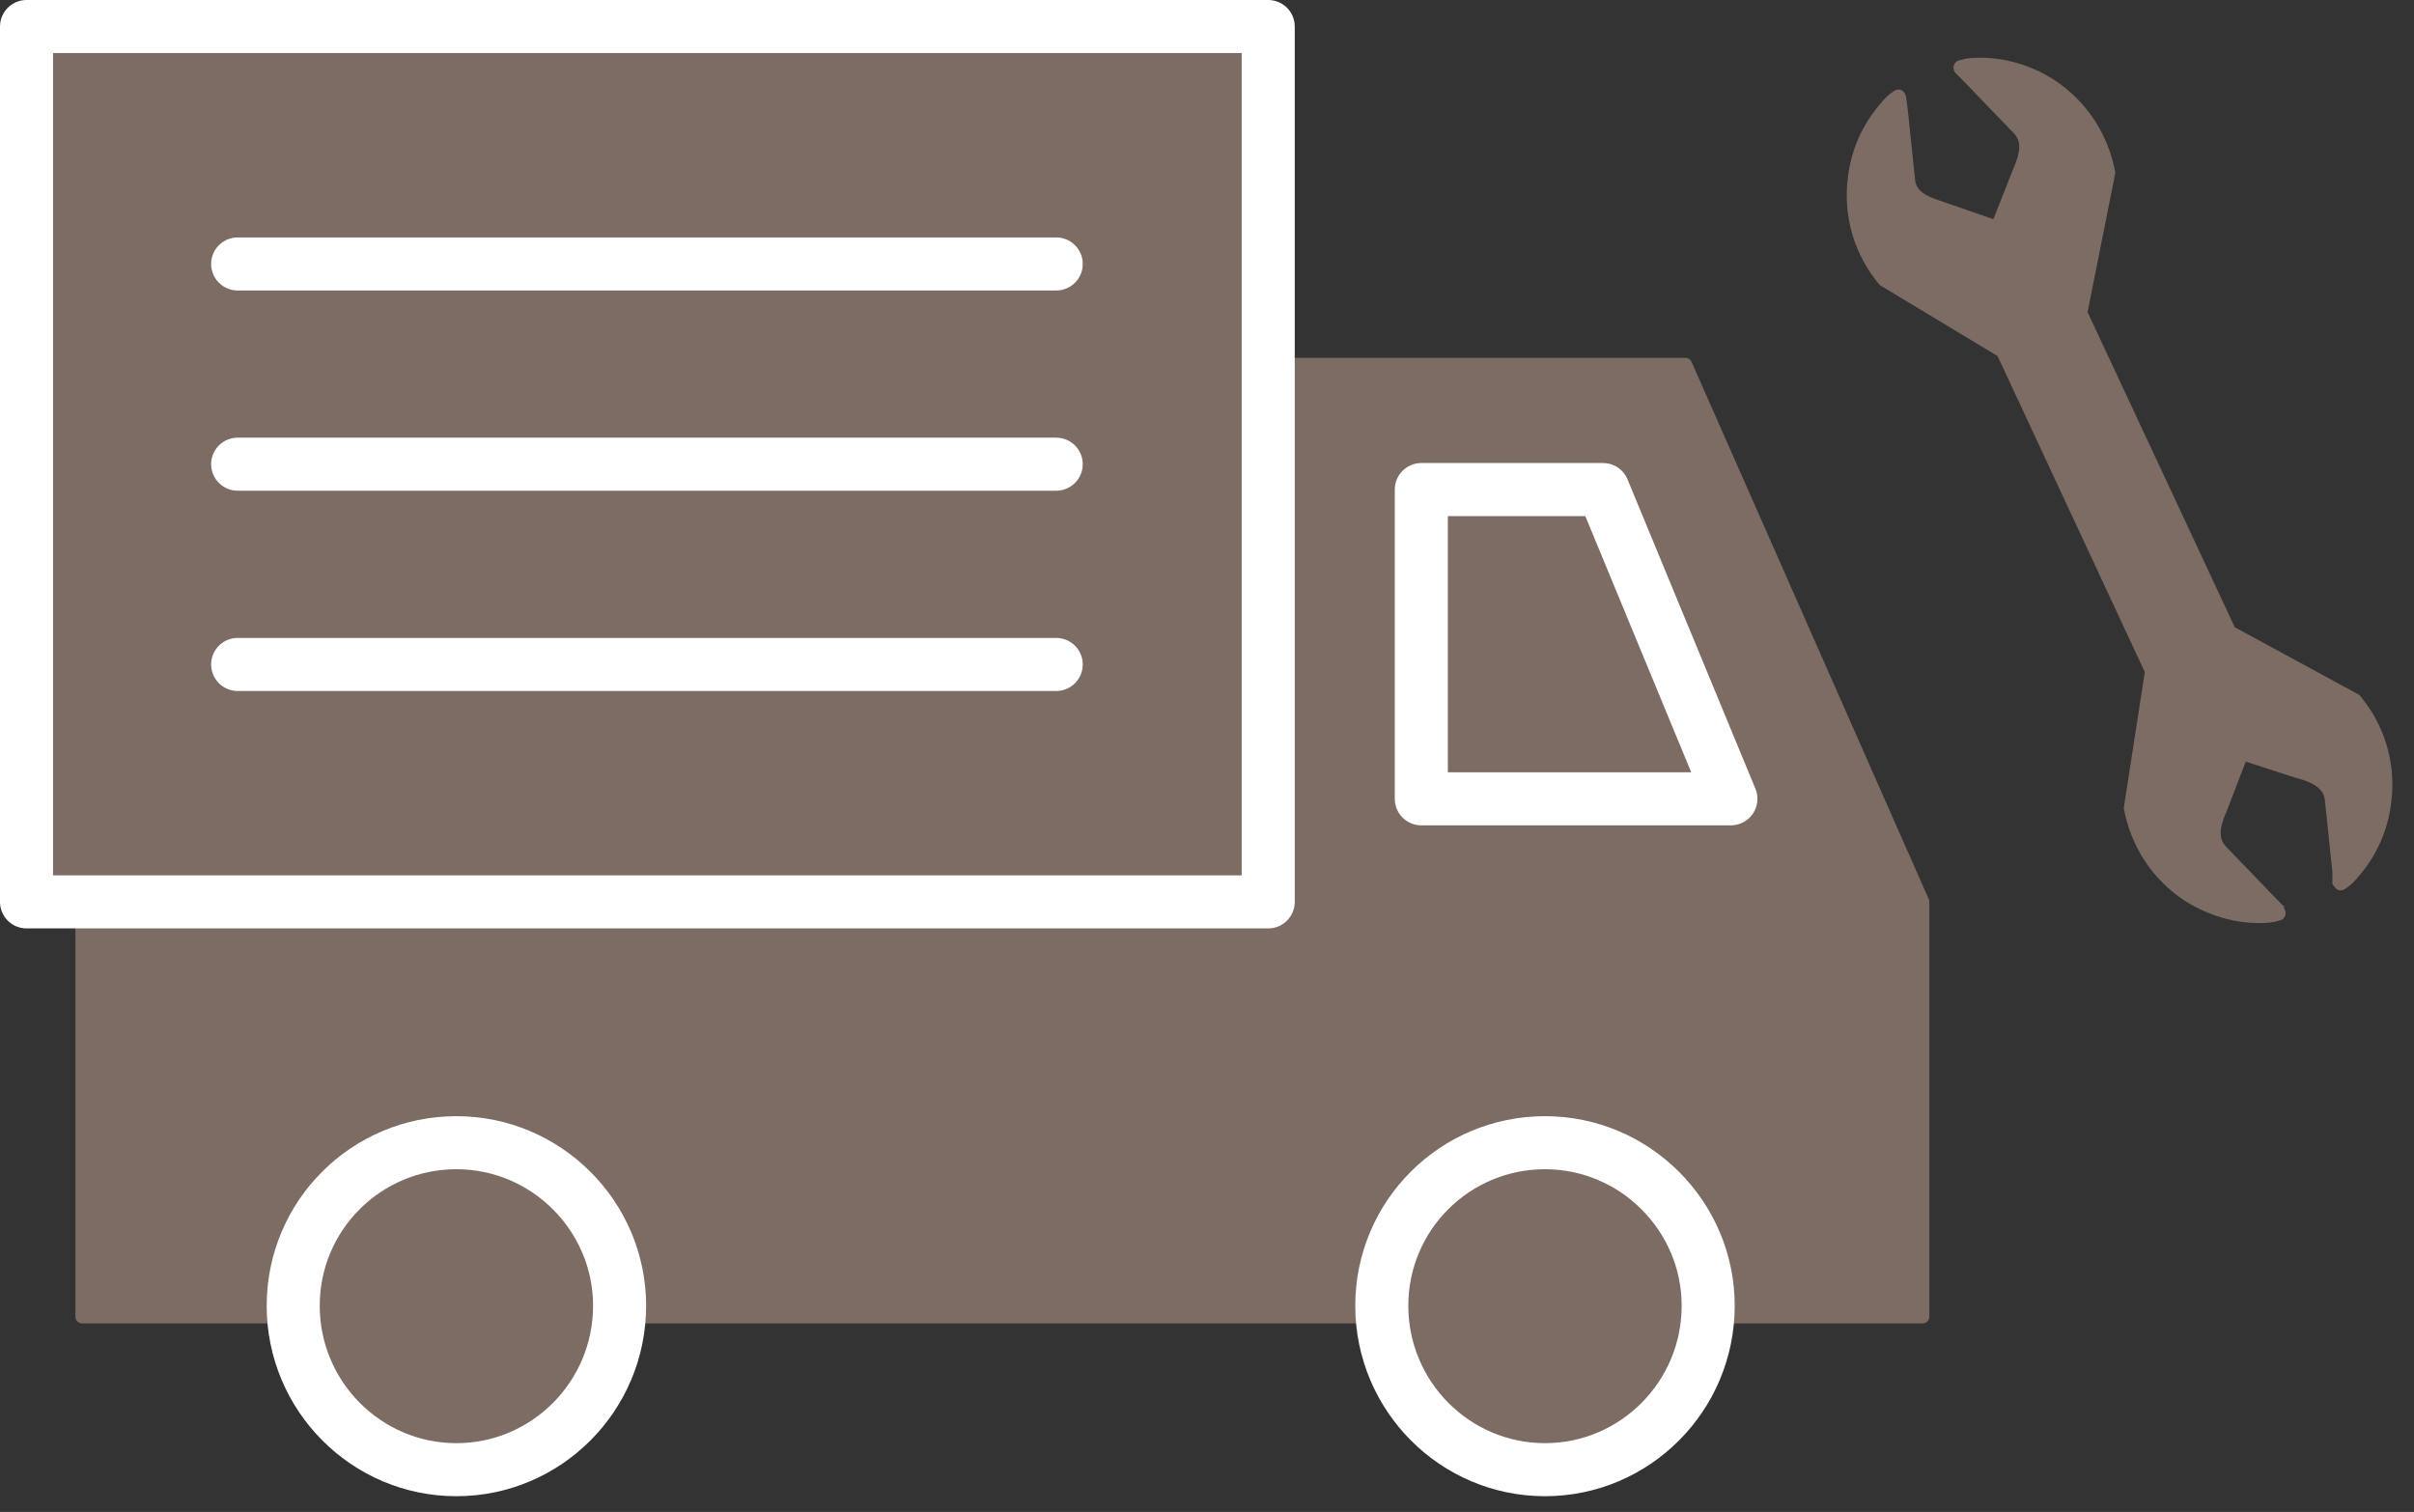
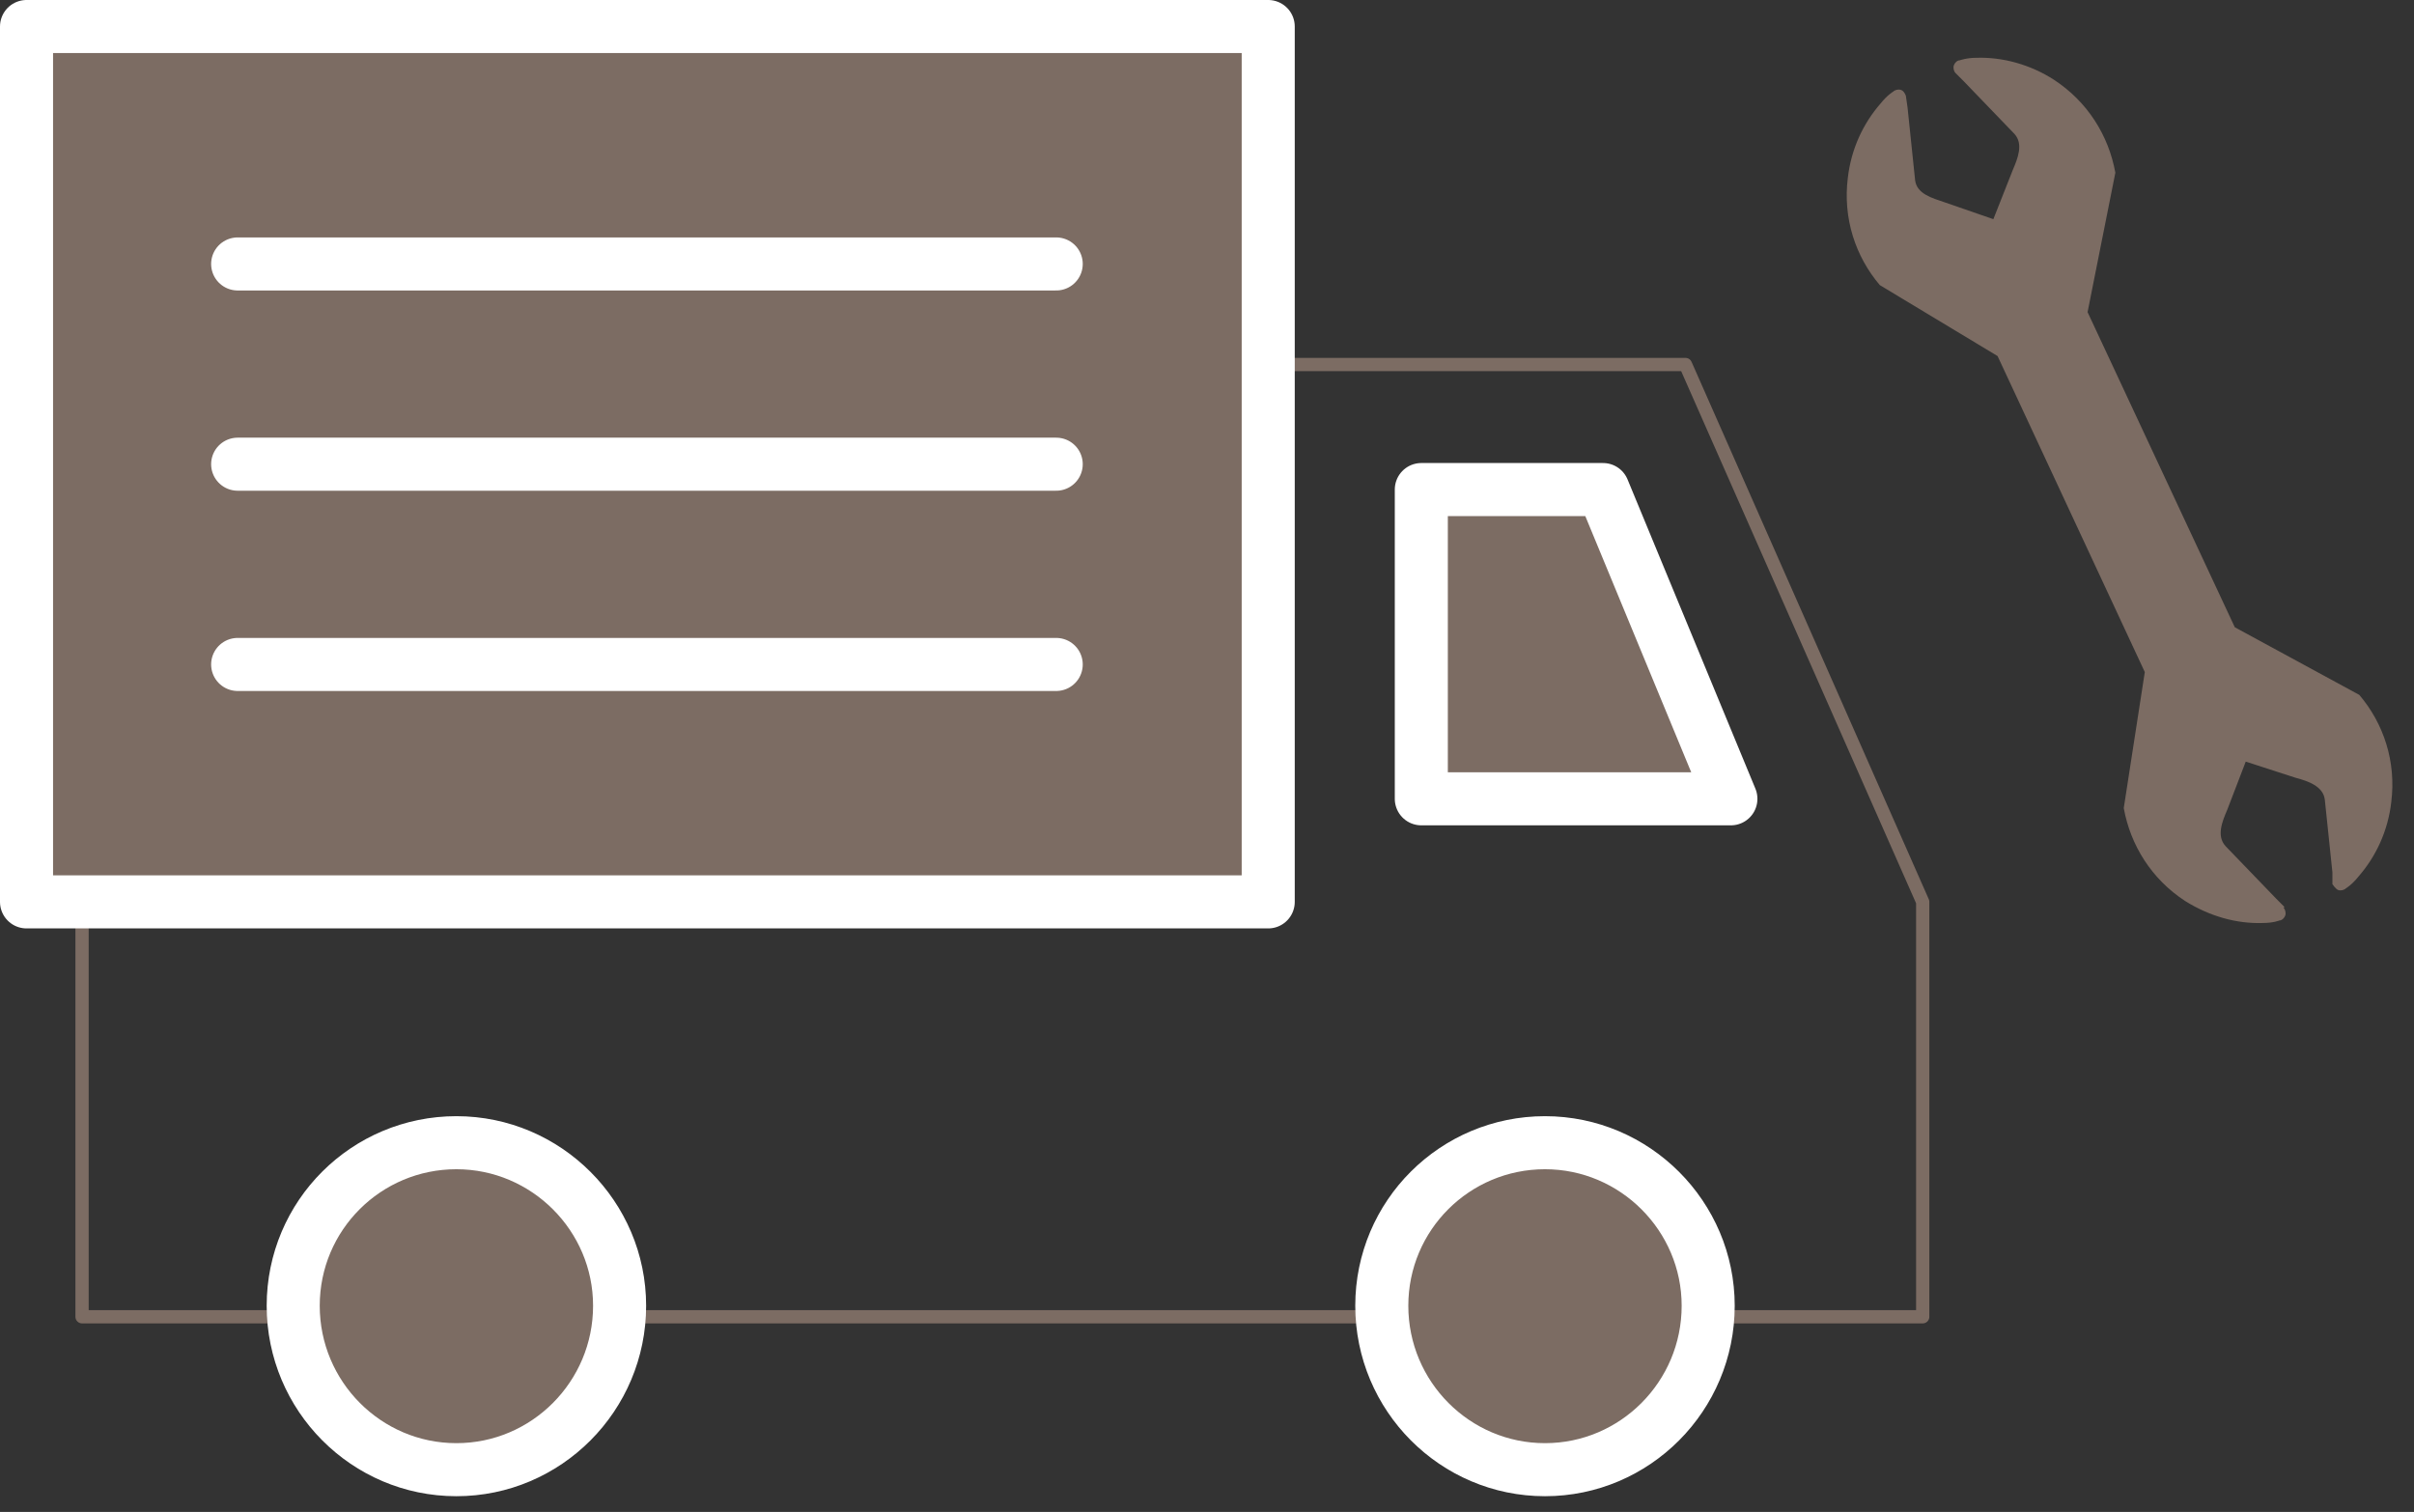
<svg xmlns="http://www.w3.org/2000/svg" width="91" height="57" viewBox="0 0 91 57" fill="none">
  <rect x="0" y="0" width="91" height="57" fill="#333333" stroke="none" />
  <path d="M86.116 34.192L85.799 33.874L83.896 31.899C83.547 31.517 83.769 30.975 83.96 30.529L84.657 28.713L86.528 29.319C87.004 29.446 87.575 29.637 87.638 30.147L87.924 32.886V33.332C87.924 33.332 88.05 33.523 88.145 33.555C88.241 33.587 88.368 33.555 88.431 33.492C88.431 33.492 88.653 33.364 88.907 33.046C89.573 32.281 90.017 31.325 90.143 30.242C90.334 28.713 89.858 27.28 88.938 26.197L84.245 23.648L78.695 11.767L79.742 6.511C79.488 5.109 78.695 3.835 77.427 3.007C76.539 2.433 75.492 2.147 74.509 2.179C74.129 2.179 73.875 2.274 73.875 2.274C73.78 2.274 73.685 2.37 73.653 2.465C73.621 2.561 73.653 2.688 73.716 2.752L74.034 3.071L75.936 5.046C76.285 5.428 76.063 5.969 75.873 6.415L75.143 8.263L73.304 7.626C72.828 7.466 72.258 7.307 72.194 6.798L71.909 4.058L71.845 3.612C71.845 3.612 71.782 3.421 71.655 3.389C71.56 3.357 71.433 3.389 71.37 3.453C71.37 3.453 71.148 3.58 70.894 3.899C70.228 4.663 69.784 5.619 69.657 6.702C69.467 8.231 69.943 9.664 70.862 10.748L75.302 13.423L80.852 25.337L80.059 30.465C80.313 31.867 81.105 33.141 82.374 33.969C83.293 34.543 84.308 34.829 85.291 34.797C85.704 34.797 85.926 34.702 85.926 34.702C86.021 34.702 86.116 34.606 86.148 34.511C86.179 34.415 86.148 34.288 86.084 34.224" fill="#7C6C63" />
-   <path d="M72.48 34.001V49.642H3.093V13.742H63.537L72.48 34.001Z" fill="#7C6C63" />
  <path d="M72.48 34.001V49.642H3.093V13.742H63.537L72.48 34.001Z" stroke="#7C6C63" stroke-width="0.5" stroke-linecap="round" stroke-linejoin="round" />
  <path d="M64.393 49.227C64.393 52.636 61.634 55.407 58.241 55.407C54.848 55.407 52.089 52.636 52.089 49.227C52.089 45.819 54.848 43.08 58.241 43.08C61.634 43.08 64.393 45.851 64.393 49.227Z" fill="#7C6C63" />
  <path d="M64.393 49.227C64.393 52.636 61.634 55.407 58.241 55.407C54.848 55.407 52.089 52.636 52.089 49.227C52.089 45.819 54.848 43.08 58.241 43.08C61.634 43.08 64.393 45.851 64.393 49.227Z" stroke="white" stroke-width="2" stroke-linecap="round" stroke-linejoin="round" />
  <path d="M23.357 49.227C23.357 52.636 20.598 55.407 17.205 55.407C13.812 55.407 11.053 52.636 11.053 49.227C11.053 45.819 13.812 43.08 17.205 43.08C20.598 43.08 23.357 45.851 23.357 49.227Z" fill="#7C6C63" />
  <path d="M23.357 49.227C23.357 52.636 20.598 55.407 17.205 55.407C13.812 55.407 11.053 52.636 11.053 49.227C11.053 45.819 13.812 43.08 17.205 43.08C20.598 43.08 23.357 45.851 23.357 49.227Z" stroke="white" stroke-width="2" stroke-linecap="round" stroke-linejoin="round" />
  <path d="M47.808 1H1V34.001H47.808V1Z" fill="#7C6C63" />
  <path d="M47.808 1H1V34.001H47.808V1Z" stroke="white" stroke-width="2" stroke-linecap="round" stroke-linejoin="round" />
  <path d="M8.959 9.951H39.816" stroke="white" stroke-width="2" stroke-linecap="round" stroke-linejoin="round" />
  <path d="M8.959 25.05H39.816" stroke="white" stroke-width="2" stroke-linecap="round" stroke-linejoin="round" />
  <path d="M8.959 17.5H39.816" stroke="white" stroke-width="2" stroke-linecap="round" stroke-linejoin="round" />
-   <path d="M53.579 18.456V30.115H65.249L60.429 18.456H53.579Z" fill="#7C6C63" />
+   <path d="M53.579 18.456V30.115H65.249L60.429 18.456Z" fill="#7C6C63" />
  <path d="M53.579 18.456V30.115H65.249L60.429 18.456H53.579Z" stroke="white" stroke-width="2" stroke-linecap="round" stroke-linejoin="round" />
</svg>